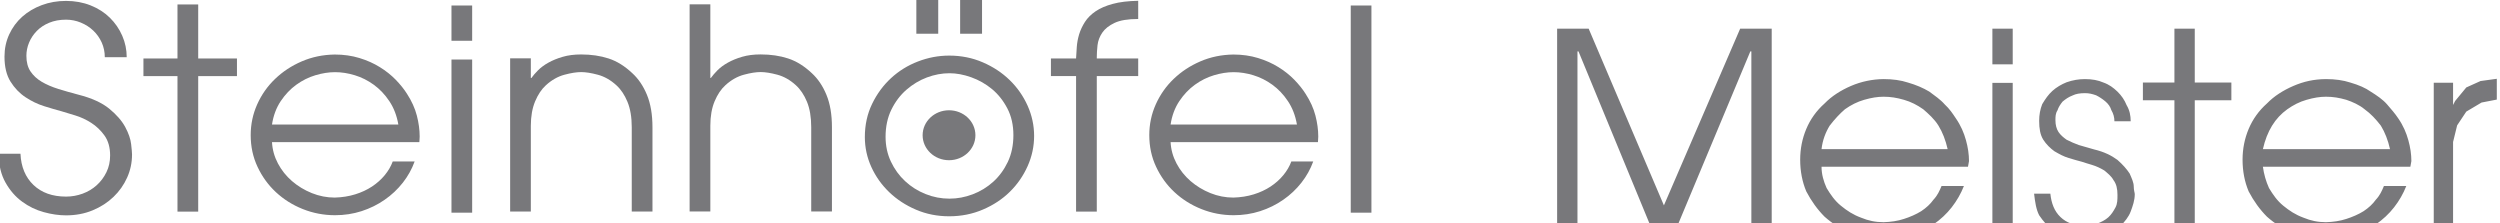
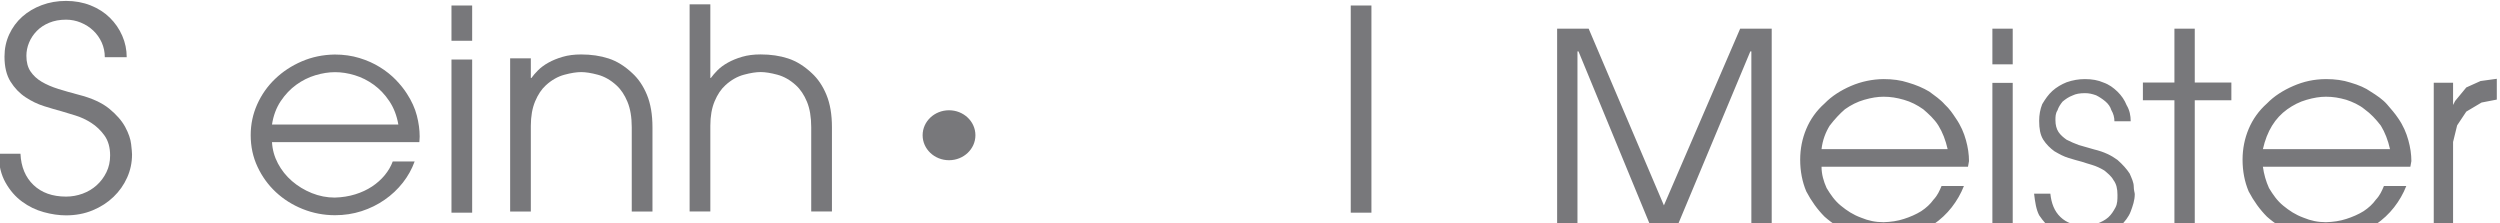
<svg xmlns="http://www.w3.org/2000/svg" width="100%" height="100%" viewBox="0 0 280 25" version="1.1" xml:space="preserve" style="fill-rule:evenodd;clip-rule:evenodd;stroke-linejoin:round;stroke-miterlimit:2;">
  <g transform="matrix(1,0,0,1,-15564.9,-1102.82)">
    <g transform="matrix(1,0,0,4.079,15103.8,0)">
      <g transform="matrix(1.139,0,0,1.521,-100.148,-31.233)">
        <g>
          <g transform="matrix(0.213,0,0,0.037,494.768,199.418)">
            <path d="M0,44.515C0.267,50.891 2.281,55.974 6.004,59.749C9.739,63.524 14.756,65.419 21.04,65.419C23.681,65.419 26.229,64.938 28.684,63.991C31.139,63.031 33.314,61.67 35.182,59.882C37.036,58.108 38.544,56.001 39.678,53.533C40.825,51.078 41.385,48.344 41.385,45.342C41.385,41.433 40.518,38.192 38.797,35.644C37.063,33.096 35.021,31.028 32.647,29.428C30.285,27.84 27.817,26.626 25.269,25.813C22.721,24.985 20.586,24.305 18.852,23.758C16.57,23.118 13.929,22.304 10.927,21.304C7.925,20.303 5.056,18.849 2.321,16.928C-0.414,15.021 -2.708,12.486 -4.576,9.351C-6.444,6.203 -7.378,2.134 -7.378,-2.868C-7.378,-6.79 -6.644,-10.405 -5.19,-13.74C-3.736,-17.062 -1.734,-19.93 0.814,-22.344C3.362,-24.745 6.377,-26.64 9.833,-28C13.301,-29.374 17.024,-30.055 21.04,-30.055C25.135,-30.055 28.911,-29.321 32.38,-27.867C35.835,-26.413 38.797,-24.412 41.252,-21.864C43.707,-19.316 45.628,-16.368 46.989,-13.046C48.363,-9.725 49.043,-6.243 49.043,-2.601L38.931,-2.601C38.931,-5.149 38.45,-7.537 37.503,-9.778C36.542,-12.006 35.248,-13.94 33.607,-15.581C31.966,-17.222 30.058,-18.516 27.87,-19.476C25.682,-20.423 23.401,-20.904 21.04,-20.904C18.118,-20.904 15.53,-20.397 13.248,-19.396C10.967,-18.396 9.059,-17.062 7.511,-15.368C5.964,-13.687 4.776,-11.792 3.962,-9.698C3.135,-7.604 2.735,-5.469 2.735,-3.282C2.735,-0.187 3.362,2.361 4.643,4.362C5.924,6.363 7.645,8.057 9.833,9.418C12.021,10.779 14.569,11.939 17.491,12.9C20.399,13.86 23.494,14.794 26.776,15.701C32.873,17.342 37.61,19.623 40.985,22.531C44.347,25.452 46.802,28.427 48.363,31.482C49.911,34.523 50.818,37.311 51.085,39.806C51.365,42.314 51.498,43.981 51.498,44.795L51.498,44.929C51.498,48.85 50.751,52.586 49.244,56.134C47.749,59.682 45.641,62.831 42.96,65.552C40.278,68.287 37.063,70.474 33.327,72.115C29.591,73.756 25.496,74.57 21.04,74.57C17.758,74.57 14.315,74.049 10.727,72.996C7.124,71.955 3.802,70.248 0.747,67.873C-2.308,65.512 -4.856,62.417 -6.898,58.589C-8.952,54.76 -10.019,50.078 -10.113,44.515L0,44.515Z" style="fill:rgb(120,120,123);fill-rule:nonzero;" />
          </g>
          <g transform="matrix(0.213,0,0,0.037,510.207,200.816)">
-             <path d="M0,-31.148L-15.716,-31.148L-15.716,-39.752L0,-39.752L0,-66.112L9.566,-66.112L9.566,-39.752L27.457,-39.752L27.457,-31.148L9.566,-31.148L9.566,34.964L0,34.964L0,-31.148Z" style="fill:rgb(120,120,123);fill-rule:nonzero;" />
-           </g>
+             </g>
          <g transform="matrix(0.213,0,0,0.037,531.925,200.911)">
            <path d="M0,-10.098C-0.72,-14.473 -2.108,-18.275 -4.163,-21.504C-6.204,-24.745 -8.605,-27.4 -11.327,-29.494C-14.062,-31.589 -16.984,-33.136 -20.079,-34.136C-23.174,-35.137 -26.216,-35.644 -29.231,-35.644C-32.14,-35.644 -35.168,-35.137 -38.317,-34.136C-41.452,-33.136 -44.387,-31.589 -47.122,-29.494C-49.857,-27.4 -52.245,-24.745 -54.3,-21.504C-56.341,-18.275 -57.689,-14.473 -58.329,-10.098L0,-10.098ZM-58.329,-1.494C-58.142,2.148 -57.235,5.603 -55.594,8.885C-53.953,12.166 -51.792,15.034 -49.11,17.489C-46.415,19.943 -43.373,21.904 -39.958,23.358C-36.542,24.812 -33.007,25.546 -29.365,25.546C-26.003,25.453 -22.854,24.932 -19.932,23.972C-17.024,23.025 -14.435,21.744 -12.154,20.157C-9.873,18.556 -7.911,16.715 -6.284,14.621C-4.643,12.526 -3.415,10.299 -2.588,7.924L7.525,7.924C6.244,11.659 4.416,15.128 2.055,18.303C-0.32,21.491 -3.109,24.279 -6.351,26.64C-9.579,29.014 -13.128,30.855 -16.997,32.176C-20.879,33.497 -24.949,34.15 -29.231,34.15C-34.421,34.15 -39.384,33.15 -44.12,31.149C-48.857,29.148 -52.992,26.386 -56.555,22.878C-60.103,19.383 -62.919,15.261 -65.013,10.525C-67.121,5.79 -68.162,0.641 -68.162,-4.909C-68.162,-10.191 -67.161,-15.207 -65.16,-19.943C-63.159,-24.665 -60.397,-28.814 -56.888,-32.362C-53.379,-35.924 -49.284,-38.765 -44.601,-40.9C-39.904,-43.047 -34.835,-44.155 -29.365,-44.248C-25.269,-44.248 -21.466,-43.674 -17.958,-42.541C-14.449,-41.407 -11.314,-39.926 -8.539,-38.098C-5.75,-36.284 -3.322,-34.23 -1.227,-31.962C0.867,-29.681 2.602,-27.4 3.962,-25.132C6.15,-21.57 7.671,-18.022 8.539,-14.473C9.406,-10.925 9.846,-7.51 9.846,-4.228C9.846,-3.775 9.819,-3.321 9.779,-2.868C9.726,-2.401 9.699,-1.947 9.699,-1.494L-58.329,-1.494Z" style="fill:rgb(120,120,123);fill-rule:nonzero;" />
          </g>
          <g transform="matrix(0.213,0,0,0.037,471.158,188.638)">
            <path d="M309.817,289.895L319.37,289.895L319.37,364.611L309.817,364.611L309.817,289.895ZM309.817,263.535L319.37,263.535L319.37,280.743L309.817,280.743L309.817,263.535Z" style="fill:rgb(120,120,123);fill-rule:nonzero;" />
          </g>
          <g transform="matrix(0.213,0,0,0.037,542.918,202.037)">
            <path d="M0,-72.808L9.553,-72.808L9.553,-63.243L9.833,-63.243C10.553,-64.337 11.554,-65.564 12.835,-66.938C14.115,-68.299 15.703,-69.553 17.611,-70.687C19.532,-71.821 21.733,-72.781 24.242,-73.555C26.75,-74.329 29.591,-74.716 32.78,-74.716C37.423,-74.716 41.652,-74.062 45.481,-72.741C49.31,-71.421 52.952,-69.019 56.408,-65.564C59.236,-62.83 61.491,-59.308 63.172,-54.986C64.853,-50.651 65.707,-45.395 65.707,-39.205L65.707,1.908L56.141,1.908L56.141,-39.205C56.141,-44.127 55.474,-48.263 54.153,-51.638C52.832,-54.999 51.125,-57.694 49.03,-59.695C46.388,-62.243 43.547,-63.95 40.491,-64.817C37.45,-65.685 34.875,-66.111 32.78,-66.111C30.685,-66.111 28.111,-65.685 25.055,-64.817C22.013,-63.95 19.158,-62.243 16.517,-59.695C14.516,-57.787 12.861,-55.159 11.54,-51.838C10.22,-48.516 9.553,-44.528 9.553,-39.885L9.553,1.908L0,1.908L0,-72.808Z" style="fill:rgb(120,120,123);fill-rule:nonzero;" />
          </g>
          <g transform="matrix(0.213,0,0,0.037,560.566,202.107)">
            <path d="M0,-101.076L9.566,-101.076L9.566,-65.152L9.833,-65.152C10.566,-66.246 11.567,-67.473 12.835,-68.847C14.115,-70.208 15.703,-71.462 17.624,-72.595C19.532,-73.729 21.733,-74.69 24.242,-75.463C26.75,-76.237 29.591,-76.624 32.78,-76.624C37.423,-76.624 41.666,-75.97 45.481,-74.65C49.31,-73.329 52.952,-70.928 56.421,-67.473C59.236,-64.738 61.491,-61.217 63.172,-56.894C64.866,-52.559 65.707,-47.303 65.707,-41.113L65.707,0L56.141,0L56.141,-41.113C56.141,-46.036 55.487,-50.171 54.167,-53.546C52.846,-56.908 51.138,-59.602 49.043,-61.603C46.402,-64.151 43.547,-65.859 40.505,-66.726C37.45,-67.593 34.875,-68.02 32.78,-68.02C30.685,-68.02 28.111,-67.593 25.069,-66.726C22.013,-65.859 19.172,-64.151 16.53,-61.603C14.529,-59.696 12.861,-57.068 11.54,-53.746C10.22,-50.425 9.566,-46.436 9.566,-41.794L9.566,0L0,0L0,-101.076Z" style="fill:rgb(120,120,123);fill-rule:nonzero;" />
          </g>
          <g transform="matrix(0.213,0,0,0.037,471.158,188.577)">
-             <path d="M554.754,278.968L544.641,278.968L544.641,261.76L554.754,261.76L554.754,278.968ZM534.528,278.968L524.428,278.968L524.428,261.76L534.528,261.76L534.528,278.968ZM510.22,329.232C510.22,333.608 511.034,337.637 512.675,341.318C514.316,345.013 516.504,348.202 519.239,350.883C521.961,353.578 525.109,355.659 528.658,357.166C532.207,358.673 535.903,359.42 539.718,359.42C543.36,359.42 546.936,358.713 550.445,357.299C553.954,355.899 557.089,353.871 559.877,351.23C562.652,348.589 564.907,345.347 566.641,341.532C568.362,337.703 569.23,333.328 569.23,328.419C569.23,323.496 568.296,319.147 566.428,315.372C564.56,311.597 562.199,308.449 559.33,305.941C556.462,303.446 553.273,301.526 549.764,300.205C546.256,298.884 542.907,298.231 539.718,298.231C536.263,298.231 532.807,298.911 529.339,300.272C525.883,301.646 522.721,303.647 519.853,306.288C516.984,308.929 514.663,312.184 512.875,316.053C511.101,319.921 510.22,324.323 510.22,329.232M500.654,329.366C500.654,323.456 501.775,318.054 504.003,313.185C506.231,308.316 509.139,304.127 512.742,300.618C516.344,297.11 520.48,294.402 525.176,292.494C529.859,290.587 534.675,289.626 539.585,289.626C545.135,289.626 550.311,290.72 555.088,292.908C559.877,295.082 564.013,297.977 567.522,301.579C571.031,305.181 573.779,309.343 575.794,314.078C577.795,318.814 578.795,323.723 578.795,328.819C578.795,333.928 577.795,338.837 575.794,343.573C573.779,348.308 571.057,352.484 567.589,356.072C564.133,359.674 559.984,362.569 555.154,364.743C550.338,366.931 545.135,368.025 539.585,368.025C534.128,368.025 529.018,366.958 524.282,364.81C519.546,362.675 515.423,359.834 511.928,356.286C508.419,352.724 505.657,348.629 503.656,343.986C501.655,339.344 500.654,334.475 500.654,329.366" style="fill:rgb(120,120,123);fill-rule:nonzero;" />
-           </g>
+             </g>
          <g transform="matrix(0.213,0,0,0.037,598.567,200.75)">
-             <path d="M0,-29.374L-11.607,-29.374L-11.607,-37.978L0,-37.978C0.093,-39.699 0.2,-41.593 0.334,-43.648C0.48,-45.689 0.841,-47.743 1.428,-49.797C2.028,-51.838 2.908,-53.839 4.096,-55.8C5.283,-57.761 6.924,-59.482 9.019,-60.989C11.113,-62.497 13.755,-63.697 16.944,-64.605C20.119,-65.525 24.041,-66.019 28.684,-66.112L28.684,-57.241C23.948,-57.241 20.306,-56.601 17.758,-55.32C15.209,-54.053 13.315,-52.452 12.087,-50.544C10.86,-48.623 10.126,-46.582 9.899,-44.395C9.673,-42.207 9.566,-40.246 9.566,-38.525L9.566,-37.978L28.684,-37.978L28.684,-29.374L9.566,-29.374L9.566,36.738L0,36.738L0,-29.374Z" style="fill:rgb(120,120,123);fill-rule:nonzero;" />
-           </g>
+             </g>
          <g transform="matrix(0.213,0,0,0.037,620.285,200.911)">
-             <path d="M0,-10.098C-0.72,-14.473 -2.108,-18.275 -4.163,-21.504C-6.204,-24.745 -8.605,-27.4 -11.327,-29.494C-14.062,-31.589 -16.984,-33.136 -20.079,-34.136C-23.174,-35.137 -26.216,-35.644 -29.231,-35.644C-32.14,-35.644 -35.168,-35.137 -38.317,-34.136C-41.452,-33.136 -44.387,-31.589 -47.122,-29.494C-49.857,-27.4 -52.245,-24.745 -54.3,-21.504C-56.341,-18.275 -57.689,-14.473 -58.329,-10.098L0,-10.098ZM-58.329,-1.494C-58.142,2.148 -57.235,5.603 -55.594,8.885C-53.953,12.166 -51.792,15.034 -49.11,17.489C-46.415,19.943 -43.373,21.904 -39.958,23.358C-36.542,24.812 -33.007,25.546 -29.365,25.546C-26.003,25.453 -22.854,24.932 -19.932,23.972C-17.024,23.025 -14.436,21.744 -12.154,20.157C-9.873,18.556 -7.912,16.715 -6.284,14.621C-4.643,12.526 -3.415,10.299 -2.588,7.924L7.525,7.924C6.244,11.659 4.416,15.128 2.055,18.303C-0.32,21.491 -3.109,24.279 -6.351,26.64C-9.579,29.014 -13.128,30.855 -16.997,32.176C-20.88,33.497 -24.949,34.15 -29.231,34.15C-34.421,34.15 -39.384,33.15 -44.12,31.149C-48.857,29.148 -52.992,26.386 -56.555,22.878C-60.104,19.383 -62.919,15.261 -65.013,10.525C-67.121,5.79 -68.162,0.641 -68.162,-4.909C-68.162,-10.191 -67.161,-15.207 -65.16,-19.943C-63.159,-24.665 -60.397,-28.814 -56.888,-32.362C-53.379,-35.924 -49.284,-38.765 -44.601,-40.9C-39.904,-43.047 -34.835,-44.155 -29.365,-44.248C-25.269,-44.248 -21.466,-43.674 -17.958,-42.541C-14.449,-41.407 -11.314,-39.926 -8.539,-38.098C-5.75,-36.284 -3.322,-34.23 -1.227,-31.962C0.867,-29.681 2.602,-27.4 3.962,-25.132C6.15,-21.57 7.671,-18.022 8.539,-14.473C9.406,-10.925 9.846,-7.51 9.846,-4.228C9.846,-3.775 9.819,-3.321 9.779,-2.868C9.726,-2.401 9.699,-1.947 9.699,-1.494L-58.329,-1.494Z" style="fill:rgb(120,120,123);fill-rule:nonzero;" />
-           </g>
+             </g>
          <g transform="matrix(0.213,0,0,0.037,471.158,188.638)">
            <rect x="724.965" y="263.535" width="9.552" height="101.076" style="fill:rgb(120,120,123);" />
          </g>
          <g transform="matrix(0,-0.037,-0.213,0,586.074,200.28)">
            <path d="M-12.187,-12.187C-18.917,-12.187 -24.372,-6.731 -24.372,0C-24.372,6.731 -18.917,12.187 -12.187,12.187C-5.457,12.187 -0.002,6.731 -0.002,0C-0.002,-6.731 -5.457,-12.187 -12.187,-12.187" style="fill:rgb(120,120,123);fill-rule:nonzero;" />
          </g>
        </g>
        <g transform="matrix(1,0,0,0.184,-9702.23,0)">
          <path d="M10396.6,1096.66C10396.7,1097.62 10397,1098.39 10397.6,1098.96C10398.2,1099.53 10399,1099.81 10400,1099.81C10400.4,1099.81 10400.8,1099.74 10401.2,1099.6C10401.6,1099.45 10402,1099.25 10402.3,1098.98C10402.6,1098.71 10402.8,1098.39 10403,1098.02C10403.2,1097.65 10403.2,1097.24 10403.2,1096.78C10403.2,1096.19 10403.1,1095.71 10402.8,1095.32C10402.6,1094.94 10402.2,1094.63 10401.9,1094.38C10401.5,1094.14 10401.1,1093.96 10400.7,1093.84C10400.3,1093.71 10399.9,1093.61 10399.7,1093.53C10399.3,1093.43 10398.9,1093.31 10398.4,1093.16C10397.9,1093.01 10397.5,1092.79 10397,1092.5C10396.6,1092.21 10396.2,1091.83 10395.9,1091.36C10395.6,1090.88 10395.5,1090.27 10395.5,1089.52C10395.5,1088.92 10395.6,1088.38 10395.8,1087.88C10396.1,1087.38 10396.4,1086.94 10396.8,1086.58C10397.2,1086.22 10397.7,1085.93 10398.2,1085.73C10398.8,1085.52 10399.4,1085.42 10400,1085.42C10400.7,1085.42 10401.3,1085.53 10401.8,1085.75C10402.4,1085.96 10402.8,1086.27 10403.2,1086.65C10403.6,1087.04 10403.9,1087.48 10404.1,1087.98C10404.4,1088.48 10404.5,1089.01 10404.5,1089.56L10402.9,1089.56C10402.9,1089.17 10402.8,1088.81 10402.6,1088.47C10402.5,1088.14 10402.3,1087.85 10402,1087.6C10401.7,1087.35 10401.4,1087.16 10401.1,1087.01C10400.7,1086.87 10400.4,1086.8 10400,1086.8C10399.5,1086.8 10399.1,1086.87 10398.8,1087.02C10398.4,1087.17 10398.1,1087.38 10397.8,1087.63C10397.6,1087.88 10397.4,1088.17 10397.3,1088.49C10397.1,1088.8 10397.1,1089.12 10397.1,1089.45C10397.1,1089.92 10397.2,1090.3 10397.4,1090.61C10397.6,1090.91 10397.9,1091.16 10398.2,1091.37C10398.6,1091.57 10399,1091.75 10399.4,1091.89C10399.9,1092.04 10400.4,1092.18 10400.9,1092.32C10401.9,1092.56 10402.6,1092.91 10403.2,1093.35C10403.7,1093.79 10404.1,1094.23 10404.4,1094.69C10404.6,1095.15 10404.8,1095.57 10404.8,1095.95C10404.8,1096.33 10404.9,1096.58 10404.9,1096.7L10404.9,1096.72C10404.9,1097.31 10404.7,1097.88 10404.5,1098.41C10404.3,1098.95 10403.9,1099.42 10403.5,1099.83C10403.1,1100.24 10402.6,1100.57 10402,1100.82C10401.4,1101.07 10400.7,1101.19 10400,1101.19C10399.5,1101.19 10398.9,1101.11 10398.4,1100.95C10397.8,1100.8 10397.3,1100.54 10396.8,1100.18C10396.3,1099.83 10395.9,1099.36 10395.5,1098.78C10395.2,1098.2 10395.1,1097.5 10395,1096.66L10396.6,1096.66ZM10417.5,1094.02C10417.6,1094.75 10417.8,1095.45 10418.1,1096.11C10418.5,1096.77 10418.9,1097.35 10419.5,1097.84C10420.1,1098.33 10420.7,1098.73 10421.5,1099.02C10422.2,1099.31 10422.9,1099.46 10423.7,1099.46C10424.4,1099.44 10425.1,1099.34 10425.7,1099.14C10426.3,1098.95 10426.9,1098.69 10427.4,1098.38C10427.9,1098.05 10428.3,1097.68 10428.6,1097.26C10429,1096.84 10429.2,1096.39 10429.4,1095.91L10431.6,1095.91C10431.3,1096.67 10430.9,1097.36 10430.4,1098C10429.9,1098.64 10429.3,1099.2 10428.6,1099.68C10427.9,1100.16 10427.2,1100.53 10426.3,1100.79C10425.5,1101.06 10424.6,1101.19 10423.7,1101.19C10422.6,1101.19 10421.6,1100.99 10420.6,1100.59C10419.6,1100.18 10418.7,1099.63 10417.9,1098.92C10417.2,1098.22 10416.6,1097.39 10416.1,1096.44C10415.7,1095.49 10415.5,1094.45 10415.5,1093.33C10415.5,1092.27 10415.7,1091.26 10416.1,1090.31C10416.5,1089.36 10417.1,1088.52 10417.9,1087.81C10418.6,1087.09 10419.5,1086.52 10420.5,1086.09C10421.5,1085.66 10422.5,1085.43 10423.7,1085.42C10424.6,1085.42 10425.4,1085.53 10426.1,1085.76C10426.9,1085.99 10427.6,1086.29 10428.1,1086.65C10428.7,1087.02 10429.3,1087.43 10429.7,1087.89C10430.1,1088.35 10430.5,1088.81 10430.8,1089.26C10431.3,1089.98 10431.6,1090.69 10431.8,1091.41C10432,1092.12 10432.1,1092.81 10432.1,1093.47L10432,1094.02L10417.5,1094.02ZM10374.1,1094.02C10374.1,1094.75 10374.3,1095.45 10374.6,1096.11C10375,1096.77 10375.4,1097.35 10376,1097.84C10376.6,1098.33 10377.2,1098.73 10378,1099.02C10378.7,1099.31 10379.4,1099.46 10380.2,1099.46C10380.9,1099.44 10381.6,1099.34 10382.2,1099.14C10382.8,1098.95 10383.4,1098.69 10383.9,1098.38C10384.4,1098.05 10384.8,1097.68 10385.1,1097.26C10385.5,1096.84 10385.7,1096.39 10385.9,1095.91L10388.1,1095.91C10387.8,1096.67 10387.4,1097.36 10386.9,1098C10386.4,1098.64 10385.8,1099.2 10385.1,1099.68C10384.4,1100.16 10383.7,1100.53 10382.9,1100.79C10382,1101.06 10381.2,1101.19 10380.2,1101.19C10379.1,1101.19 10378.1,1100.99 10377.1,1100.59C10376.1,1100.18 10375.2,1099.63 10374.4,1098.92C10373.7,1098.22 10373.1,1097.39 10372.6,1096.44C10372.2,1095.49 10372,1094.45 10372,1093.33C10372,1092.27 10372.2,1091.26 10372.6,1090.31C10373,1089.36 10373.6,1088.52 10374.4,1087.81C10375.1,1087.09 10376,1086.52 10377,1086.09C10378,1085.66 10379.1,1085.43 10380.2,1085.42C10381.1,1085.42 10381.9,1085.53 10382.6,1085.76C10383.4,1085.99 10384.1,1086.29 10384.7,1086.65C10385.2,1087.02 10385.8,1087.43 10386.2,1087.89C10386.7,1088.35 10387,1088.81 10387.3,1089.26C10387.8,1089.98 10388.1,1090.69 10388.3,1091.41C10388.5,1092.12 10388.6,1092.81 10388.6,1093.47L10388.5,1094.02L10374.1,1094.02ZM10440.5,1085.39L10438.9,1085.61L10437.5,1086.24L10436.4,1087.57L10436.2,1087.96L10436.2,1087.96L10436.2,1085.78L10434.3,1085.78L10434.3,1100.85L10436.2,1100.85L10436.2,1092.03L10436.2,1091.59L10436.6,1089.96L10437.5,1088.61L10439,1087.72L10440.5,1087.43L10440.5,1085.39ZM10369.2,1080.47L10366.1,1080.47L10358.6,1097.81L10351.2,1080.47L10348.1,1080.47L10348.1,1100.84L10350.1,1100.84L10350.1,1082.7L10350.2,1082.7L10357.7,1100.84L10359.5,1100.84L10367.1,1082.7L10367.2,1082.7L10367.2,1100.84L10369.2,1100.84L10369.2,1080.47ZM10392.9,1085.79L10390.9,1085.79L10390.9,1100.84L10392.9,1100.84L10392.9,1085.79ZM10414.4,1085.76L10410.8,1085.76L10410.8,1080.47L10408.8,1080.47L10408.8,1085.76L10405.7,1085.76L10405.7,1087.5L10408.8,1087.5L10408.8,1100.81L10410.8,1100.81L10410.8,1087.5L10414.4,1087.5L10414.4,1085.76ZM10430,1092.29C10429.8,1091.41 10429.5,1090.64 10429.1,1089.99C10428.6,1089.34 10428.1,1088.81 10427.5,1088.38C10427,1087.96 10426.3,1087.65 10425.7,1087.45C10425,1087.25 10424.4,1087.15 10423.7,1087.15C10423.1,1087.15 10422.5,1087.25 10421.8,1087.45C10421.1,1087.65 10420.5,1087.96 10419.9,1088.38C10419.3,1088.81 10418.8,1089.34 10418.4,1089.99C10418,1090.64 10417.7,1091.41 10417.5,1092.29L10430,1092.29ZM10386.5,1092.29C10386.3,1091.41 10386,1090.64 10385.6,1089.99C10385.2,1089.34 10384.6,1088.81 10384.1,1088.38C10383.5,1087.96 10382.9,1087.65 10382.2,1087.45C10381.5,1087.25 10380.9,1087.15 10380.2,1087.15C10379.6,1087.15 10379,1087.25 10378.3,1087.45C10377.6,1087.65 10377,1087.96 10376.4,1088.38C10375.9,1088.81 10375.4,1089.34 10374.9,1089.99C10374.5,1090.64 10374.2,1091.41 10374.1,1092.29L10386.5,1092.29ZM10392.9,1080.47L10390.9,1080.47L10390.9,1083.97L10392.9,1083.97L10392.9,1080.47Z" style="fill:rgb(120,120,123);" />
        </g>
      </g>
    </g>
  </g>
</svg>